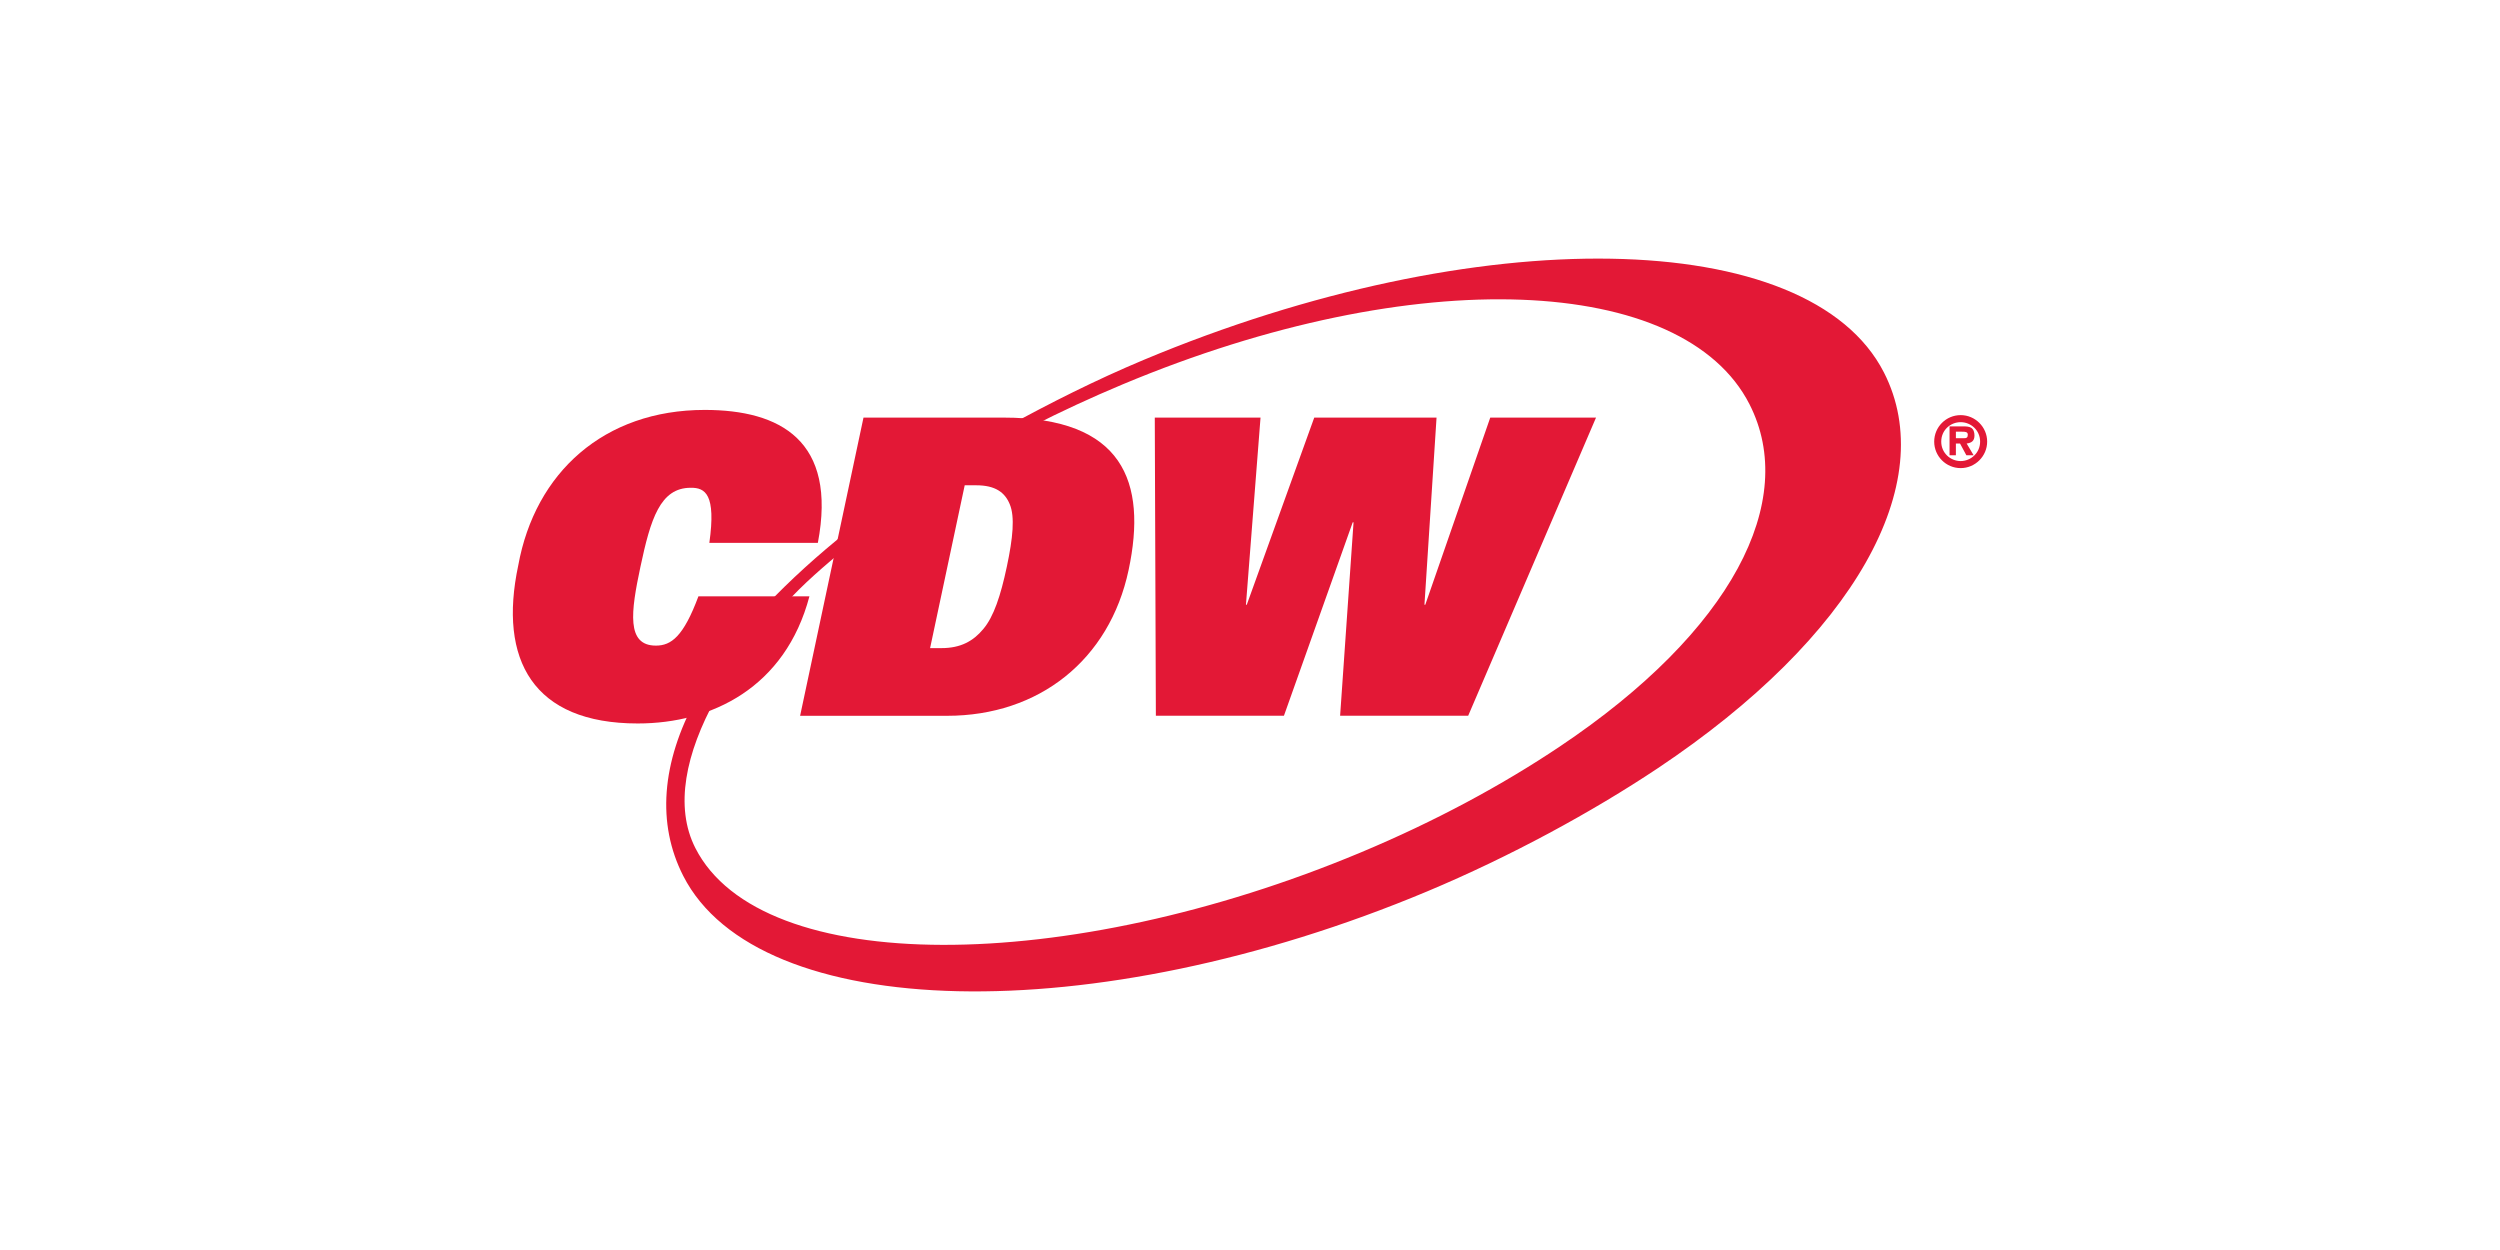
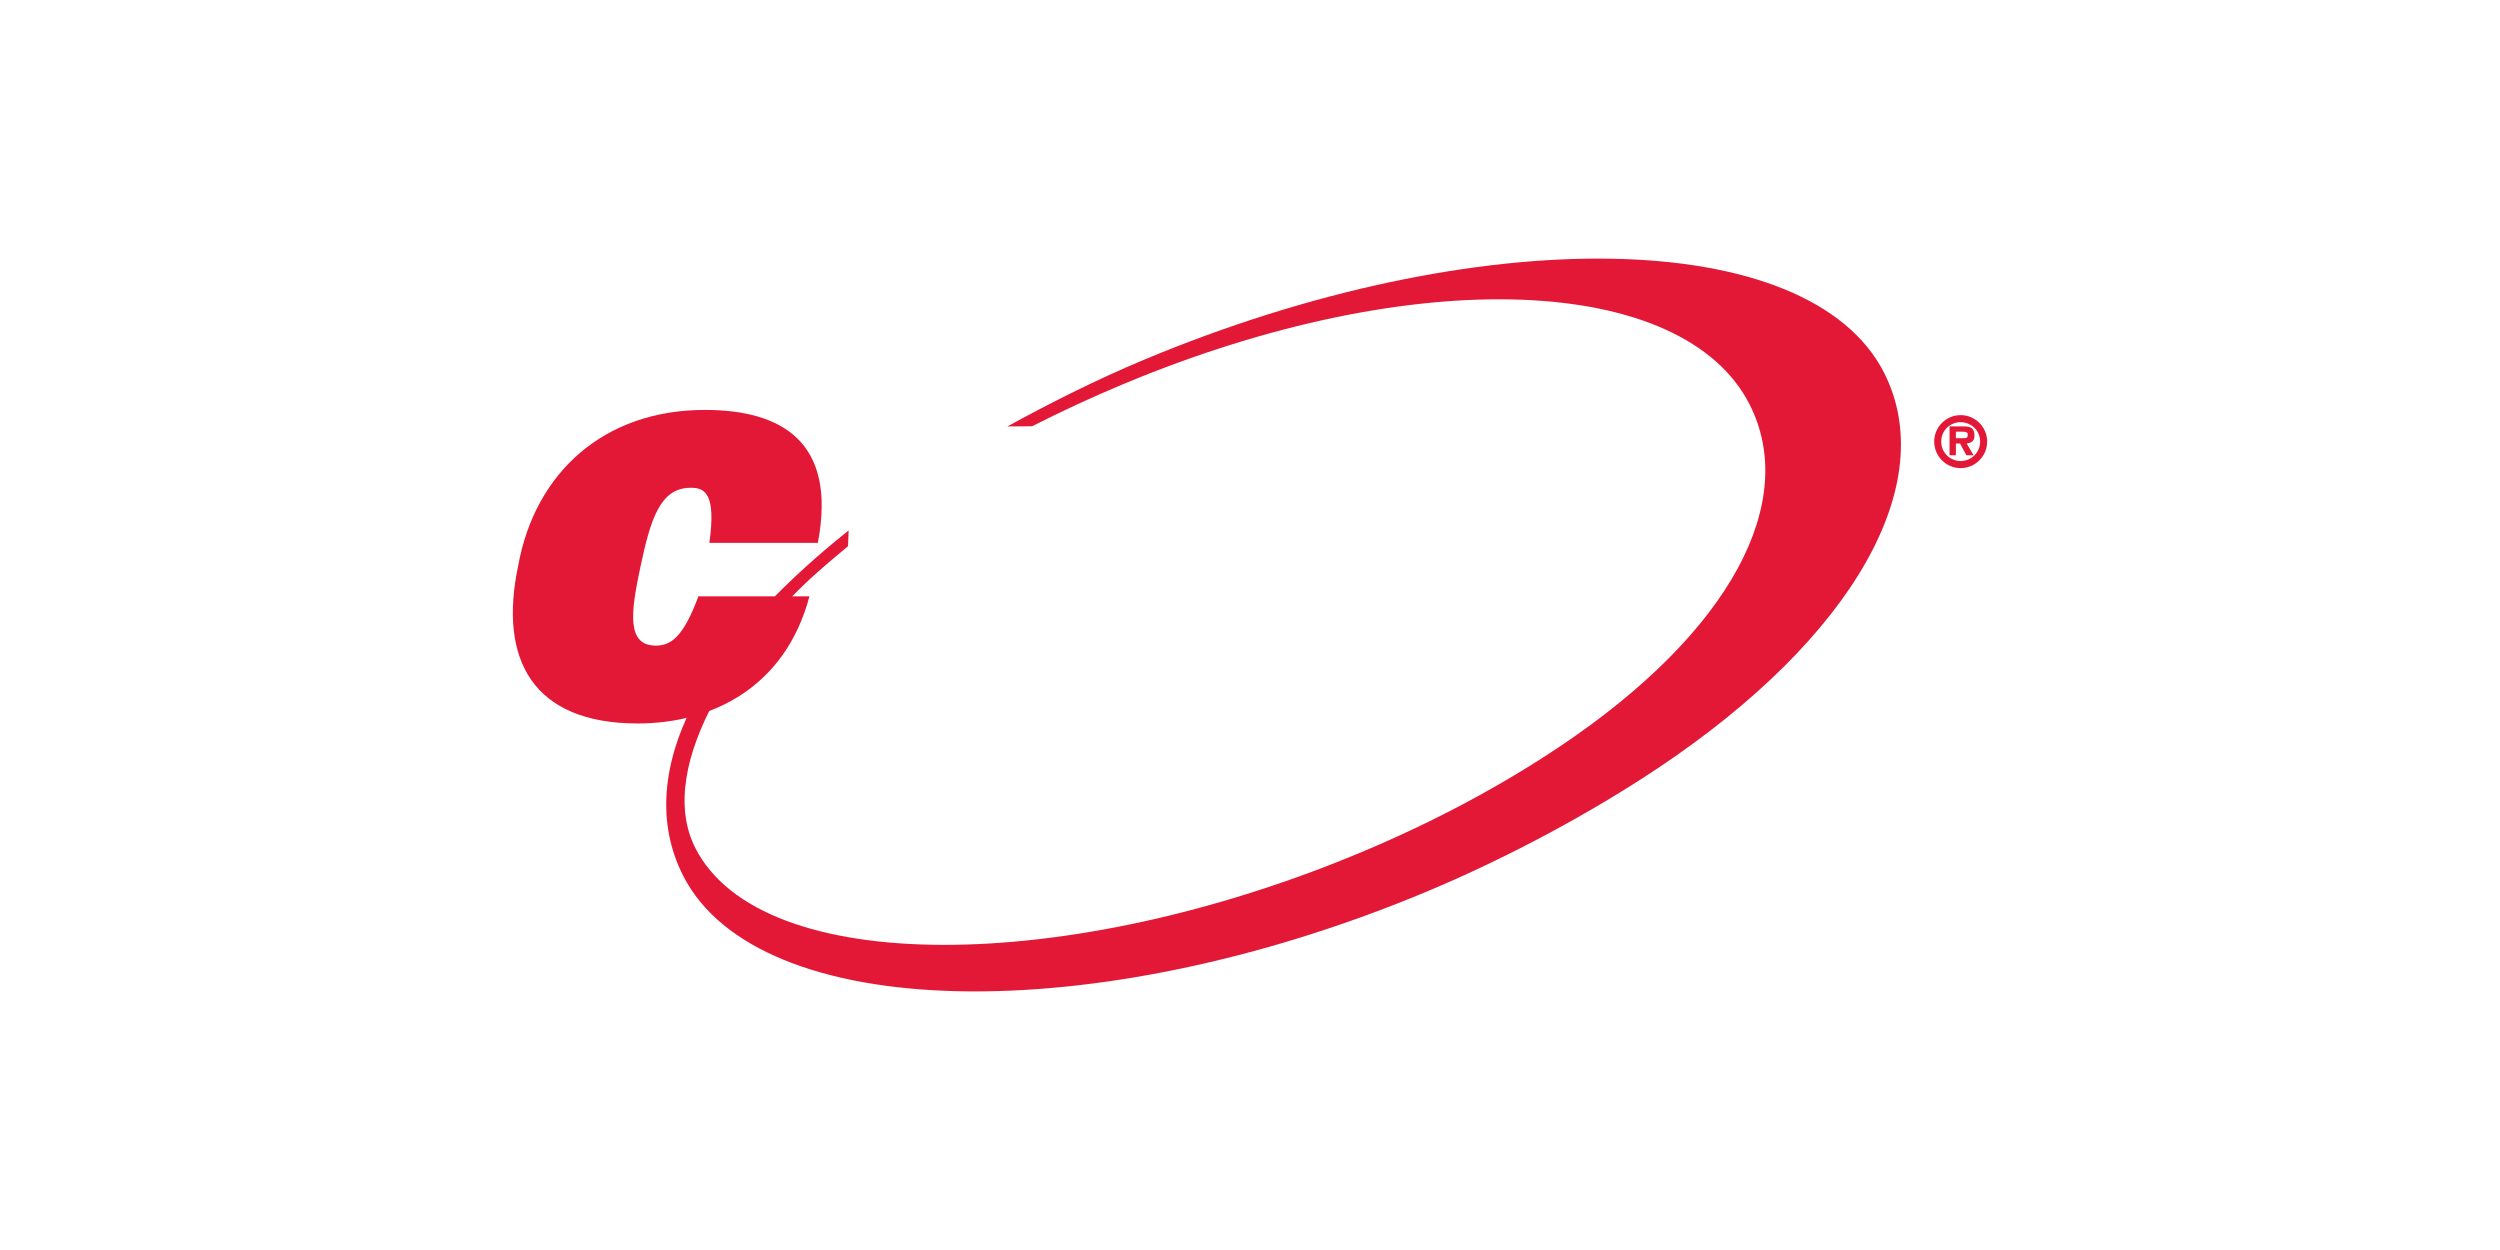
<svg xmlns="http://www.w3.org/2000/svg" id="a" viewBox="0 0 400 200">
  <defs>
    <style>.k{fill:none;}.l{clip-path:url(#d);}.m{fill:#e31836;}</style>
    <clipPath id="d">
      <rect class="k" x="82.055" y="41.375" width="235.89" height="117.25" />
    </clipPath>
  </defs>
  <g id="b">
    <g id="c">
      <g class="l">
        <g id="e">
-           <path id="f" class="m" d="M114.529,111.764c-4.819,8.733-6.647,17.307-3.267,23.934,10.533,20.675,59.465,20.38,106.492.681,11.83-4.951,22.552-10.73,31.815-16.935,27.557-18.46,38.237-39.286,30.352-54.762-10.537-20.675-53.294-22.869-100.319-3.174-5.036,2.11-9.867,4.351-14.47,6.697l-3.952.027c6.705-3.685,14.198-7.463,21.77-10.633,53.461-22.393,106.512-21.491,118.488,2.013,8.992,17.647-4.703,42.301-36.22,63.324-10.463,6.979-23.574,14.117-36.894,19.699-53.465,22.389-107.031,21.007-119.007-2.497-4.242-8.322-3.511-18.081,2.106-28.409l3.104.035h.001ZM125.487,96.787c3.058-3.395,6.236-6.101,10.196-9.395l.101-2.524c-4.947,3.937-9.375,7.966-13.219,12.011l2.923-.093" />
+           <path id="f" class="m" d="M114.529,111.764c-4.819,8.733-6.647,17.307-3.267,23.934,10.533,20.675,59.465,20.38,106.492.681,11.83-4.951,22.552-10.73,31.815-16.935,27.557-18.46,38.237-39.286,30.352-54.762-10.537-20.675-53.294-22.869-100.319-3.174-5.036,2.11-9.867,4.351-14.47,6.697l-3.952.027c6.705-3.685,14.198-7.463,21.77-10.633,53.461-22.393,106.512-21.491,118.488,2.013,8.992,17.647-4.703,42.301-36.22,63.324-10.463,6.979-23.574,14.117-36.894,19.699-53.465,22.389-107.031,21.007-119.007-2.497-4.242-8.322-3.511-18.081,2.106-28.409l3.104.035ZM125.487,96.787c3.058-3.395,6.236-6.101,10.196-9.395l.101-2.524c-4.947,3.937-9.375,7.966-13.219,12.011l2.923-.093" />
          <path id="g" class="m" d="M312.943,70.117v-1.045h.991c.438,0,.913,0,.913.472,0,.461-.182.585-.689.573h-1.215v-0ZM312.943,70.964h.662l1.014,1.881h1.161l-1.115-1.881c.813-.105,1.25-.441,1.25-1.285,0-.476-.124-.983-.538-1.243-.341-.201-.848-.213-1.243-.213h-2.206v4.622h1.014v-1.881ZM313.706,74.897c2.322,0,4.239-1.904,4.239-4.239s-1.916-4.239-4.239-4.239c-2.342,0-4.235,1.904-4.235,4.239s1.893,4.239,4.235,4.239M313.706,67.546c1.637,0,3.112,1.297,3.112,3.112,0,1.804-1.475,3.112-3.112,3.112-1.653,0-3.108-1.308-3.108-3.112,0-1.815,1.455-3.112,3.108-3.112" />
          <path id="h" class="m" d="M129.509,95.413c-3.863,14.589-15.623,20.342-27.472,20.342-16.746,0-22.327-10.18-19.118-25.281,2.69-14.841,13.699-24.886,29.845-24.886,12.05,0,21.216,4.889,18.092,21.275h-17.361c1.1-7.792-.662-8.849-2.981-8.818-4.893,0-6.418,4.997-8.04,12.627-1.537,7.235-2.287,12.627,2.474,12.627,2.446,0,4.405-1.448,6.801-7.885h17.76" />
        </g>
      </g>
    </g>
-     <path id="i" class="m" d="M154.352,77.646h1.847c3.039,0,4.583,1.123,5.365,3.039.832,1.986.511,5.357-.472,9.987-.983,4.63-2.094,8.001-3.774,9.983-1.595,1.92-3.615,3.043-6.654,3.043h-1.85l5.539-26.051-0-0ZM128.019,114.528h23.512c14.686,0,25.985-8.915,29.047-23.33,3.008-14.148-.91-24.383-20.028-24.383h-22.39l-10.142,47.713" />
-     <path id="j" class="m" d="M184.762,66.815h16.923l-2.334,29.945h.132l10.796-29.945h19.568l-1.935,29.945h.132l10.397-29.945h16.923l-20.454,47.701h-20.492l2.149-30.948h-.132l-11.005,30.948h-20.492l-.174-47.701v0Z" />
  </g>
</svg>